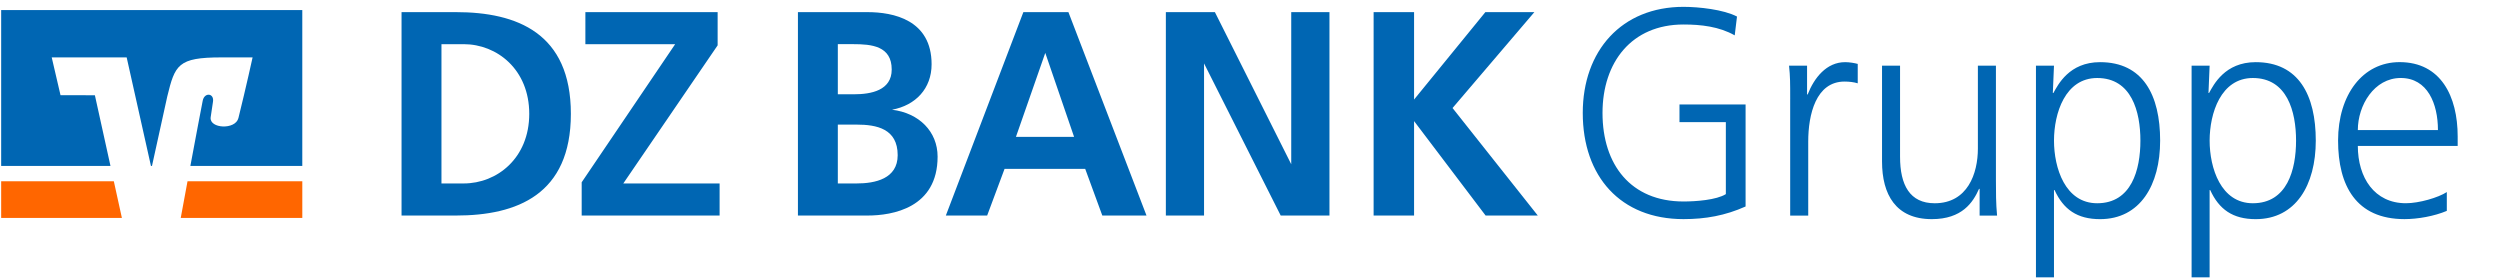
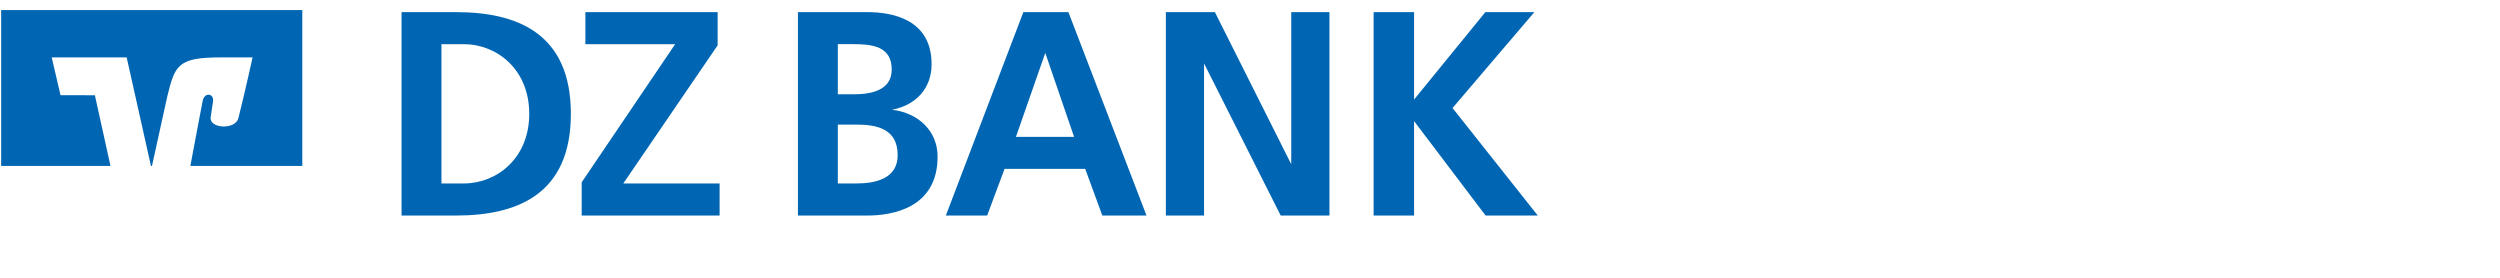
<svg xmlns="http://www.w3.org/2000/svg" width="360" height="40" viewBox="0 0 360 40">
  <title>dz_bank_gruppe_logo_outline</title>
  <g id="dz_bank_gruppe_logo_outline" stroke="none" stroke-width="1" fill="none" fill-rule="nonzero">
    <path d="M63.571 6.36v20.057h3.201c4.803 0 9.44-3.648 9.44-10.027 0-6.376-4.637-10.03-9.44-10.03h-3.2zm-5.748 24.677V1.747h7.84c8.788 0 16.542 3.022 16.542 14.643 0 11.627-7.754 14.647-16.542 14.647h-7.84zm25.939 0V26.25L97.225 6.36h-12.93V1.748h19.044V6.53L89.755 26.417h13.868v4.62zm31.14 0V1.747h10.013c3.695 0 9.235 1.091 9.235 7.509 0 3.488-2.298 5.918-5.702 6.544 3.896.468 6.566 3.146 6.566 6.755 0 7.388-6.485 8.482-10.1 8.482h-10.012zm5.745-24.677v7.216h2.338c2.427 0 5.422-.543 5.422-3.564 0-3.4-2.913-3.654-5.547-3.654h-2.213v.002zm0 11.583v8.474h2.709c2.67 0 5.91-.673 5.91-4.073 0-3.814-3.033-4.401-5.91-4.401h-2.709zm15.555 13.094l11.162-29.29h6.488l11.245 29.29h-6.364l-2.462-6.719h-11.615l-2.504 6.719h-5.95zm18.466-11.33L150.52 7.618l-4.223 12.087h8.372zm43.133 11.33V1.747h5.825v12.587l10.265-12.586h7.057l-11.782 13.807 12.276 15.482h-7.514l-10.302-13.6v13.6h-5.825zm-29.917.003V1.748h7.062l10.992 21.904V1.748h5.505V31.04h-7.02L173.382 9.13v21.91h-5.498z" id="Shape" fill="#0066B3" />
    <g id="Group">
-       <path d="M43.53 26.106H27.002c-.449 2.42-.83 4.471-.975 5.273h17.505v-5.273zm-43.362 0v5.273h17.384l-1.16-5.273z" id="Shape" fill="#F60" />
      <path d="M8.713 13.706l-1.265-5.44H18.24l3.496 15.628h.15l2.203-10.014c1.112-4.544 1.53-5.614 7.781-5.614h4.503s-.912 4.188-2.04 8.734c-.433 1.732-4.19 1.53-4-.09.019-.173.193-1.387.336-2.254.206-1.249-1.22-1.402-1.475-.17-.184.884-1.005 5.28-1.779 9.404H43.53V1.45H.168v22.44h15.739l-2.243-10.174-4.951-.009z" id="Shape" fill="#0066B3" />
    </g>
    <g id="Group" transform="translate(226.829)" fill="#0066B3">
-       <path d="M21.693 17.583h-6.677v-2.54h9.519v14.69c-2.927 1.31-5.77 1.82-8.941 1.82-9.065 0-14.506-6.14-14.506-15.283C1.088 7.294 6.693.986 15.594.986c2.183 0 5.769.381 7.705 1.397l-.328 2.71c-2.226-1.27-4.864-1.566-7.376-1.566-7.46 0-11.663 5.42-11.663 12.743 0 7.45 4.08 12.744 11.663 12.744 1.77 0 4.738-.214 6.098-1.061v-10.37zm9.266-3.301c0-2.37 0-3.26-.166-4.826h2.595v4.15h.083c.948-2.413 2.722-4.656 5.398-4.656.618 0 1.36.125 1.815.253v2.794c-.535-.17-1.236-.253-1.898-.253-4.118 0-5.23 4.74-5.23 8.635v10.668h-2.599V14.282h.002zm29.625 11.681c0 1.653 0 3.345.165 5.08h-2.513v-3.85h-.083c-.865 1.948-2.431 4.362-6.8 4.362-5.192 0-7.169-3.557-7.169-8.3v-13.8h2.595V22.58c0 4.064 1.402 6.689 4.987 6.689 4.74 0 6.22-4.277 6.22-7.875V9.456h2.598v16.507zm5.765-16.507h2.595l-.166 3.935h.081c.66-1.182 2.269-4.441 6.719-4.441 6.182 0 8.653 4.739 8.653 11.302 0 6.393-2.883 11.305-8.653 11.305-3.296 0-5.275-1.399-6.551-4.192h-.083v12.572h-2.595V9.456zm8.82 1.777c-4.617 0-6.223 5.08-6.223 9.017 0 3.938 1.606 9.018 6.222 9.018 4.945 0 6.221-4.826 6.221-9.018 0-4.19-1.278-9.017-6.22-9.017zm13.592-1.777h2.595l-.164 3.935h.081c.659-1.182 2.267-4.441 6.719-4.441 6.18 0 8.651 4.739 8.651 11.302 0 6.393-2.882 11.305-8.651 11.305-3.298 0-5.275-1.399-6.553-4.192h-.083v12.572h-2.595V9.456zm8.82 1.777c-4.615 0-6.223 5.08-6.223 9.017 0 3.938 1.608 9.018 6.222 9.018 4.945 0 6.223-4.826 6.223-9.018 0-4.19-1.28-9.017-6.223-9.017zm27.931 19.134c-1.813.762-4.162 1.186-6.099 1.186-6.964 0-9.559-4.826-9.559-11.304 0-6.604 3.545-11.303 8.859-11.303 5.933 0 8.363 4.91 8.363 10.71v1.354h-14.378c0 4.574 2.389 8.256 6.922 8.256 1.896 0 4.657-.805 5.892-1.609v2.71zm-1.278-11.642c0-3.768-1.483-7.494-5.356-7.494-3.832 0-6.18 3.94-6.18 7.494h11.536z" id="Shape" />
-     </g>
+       </g>
  </g>
</svg>